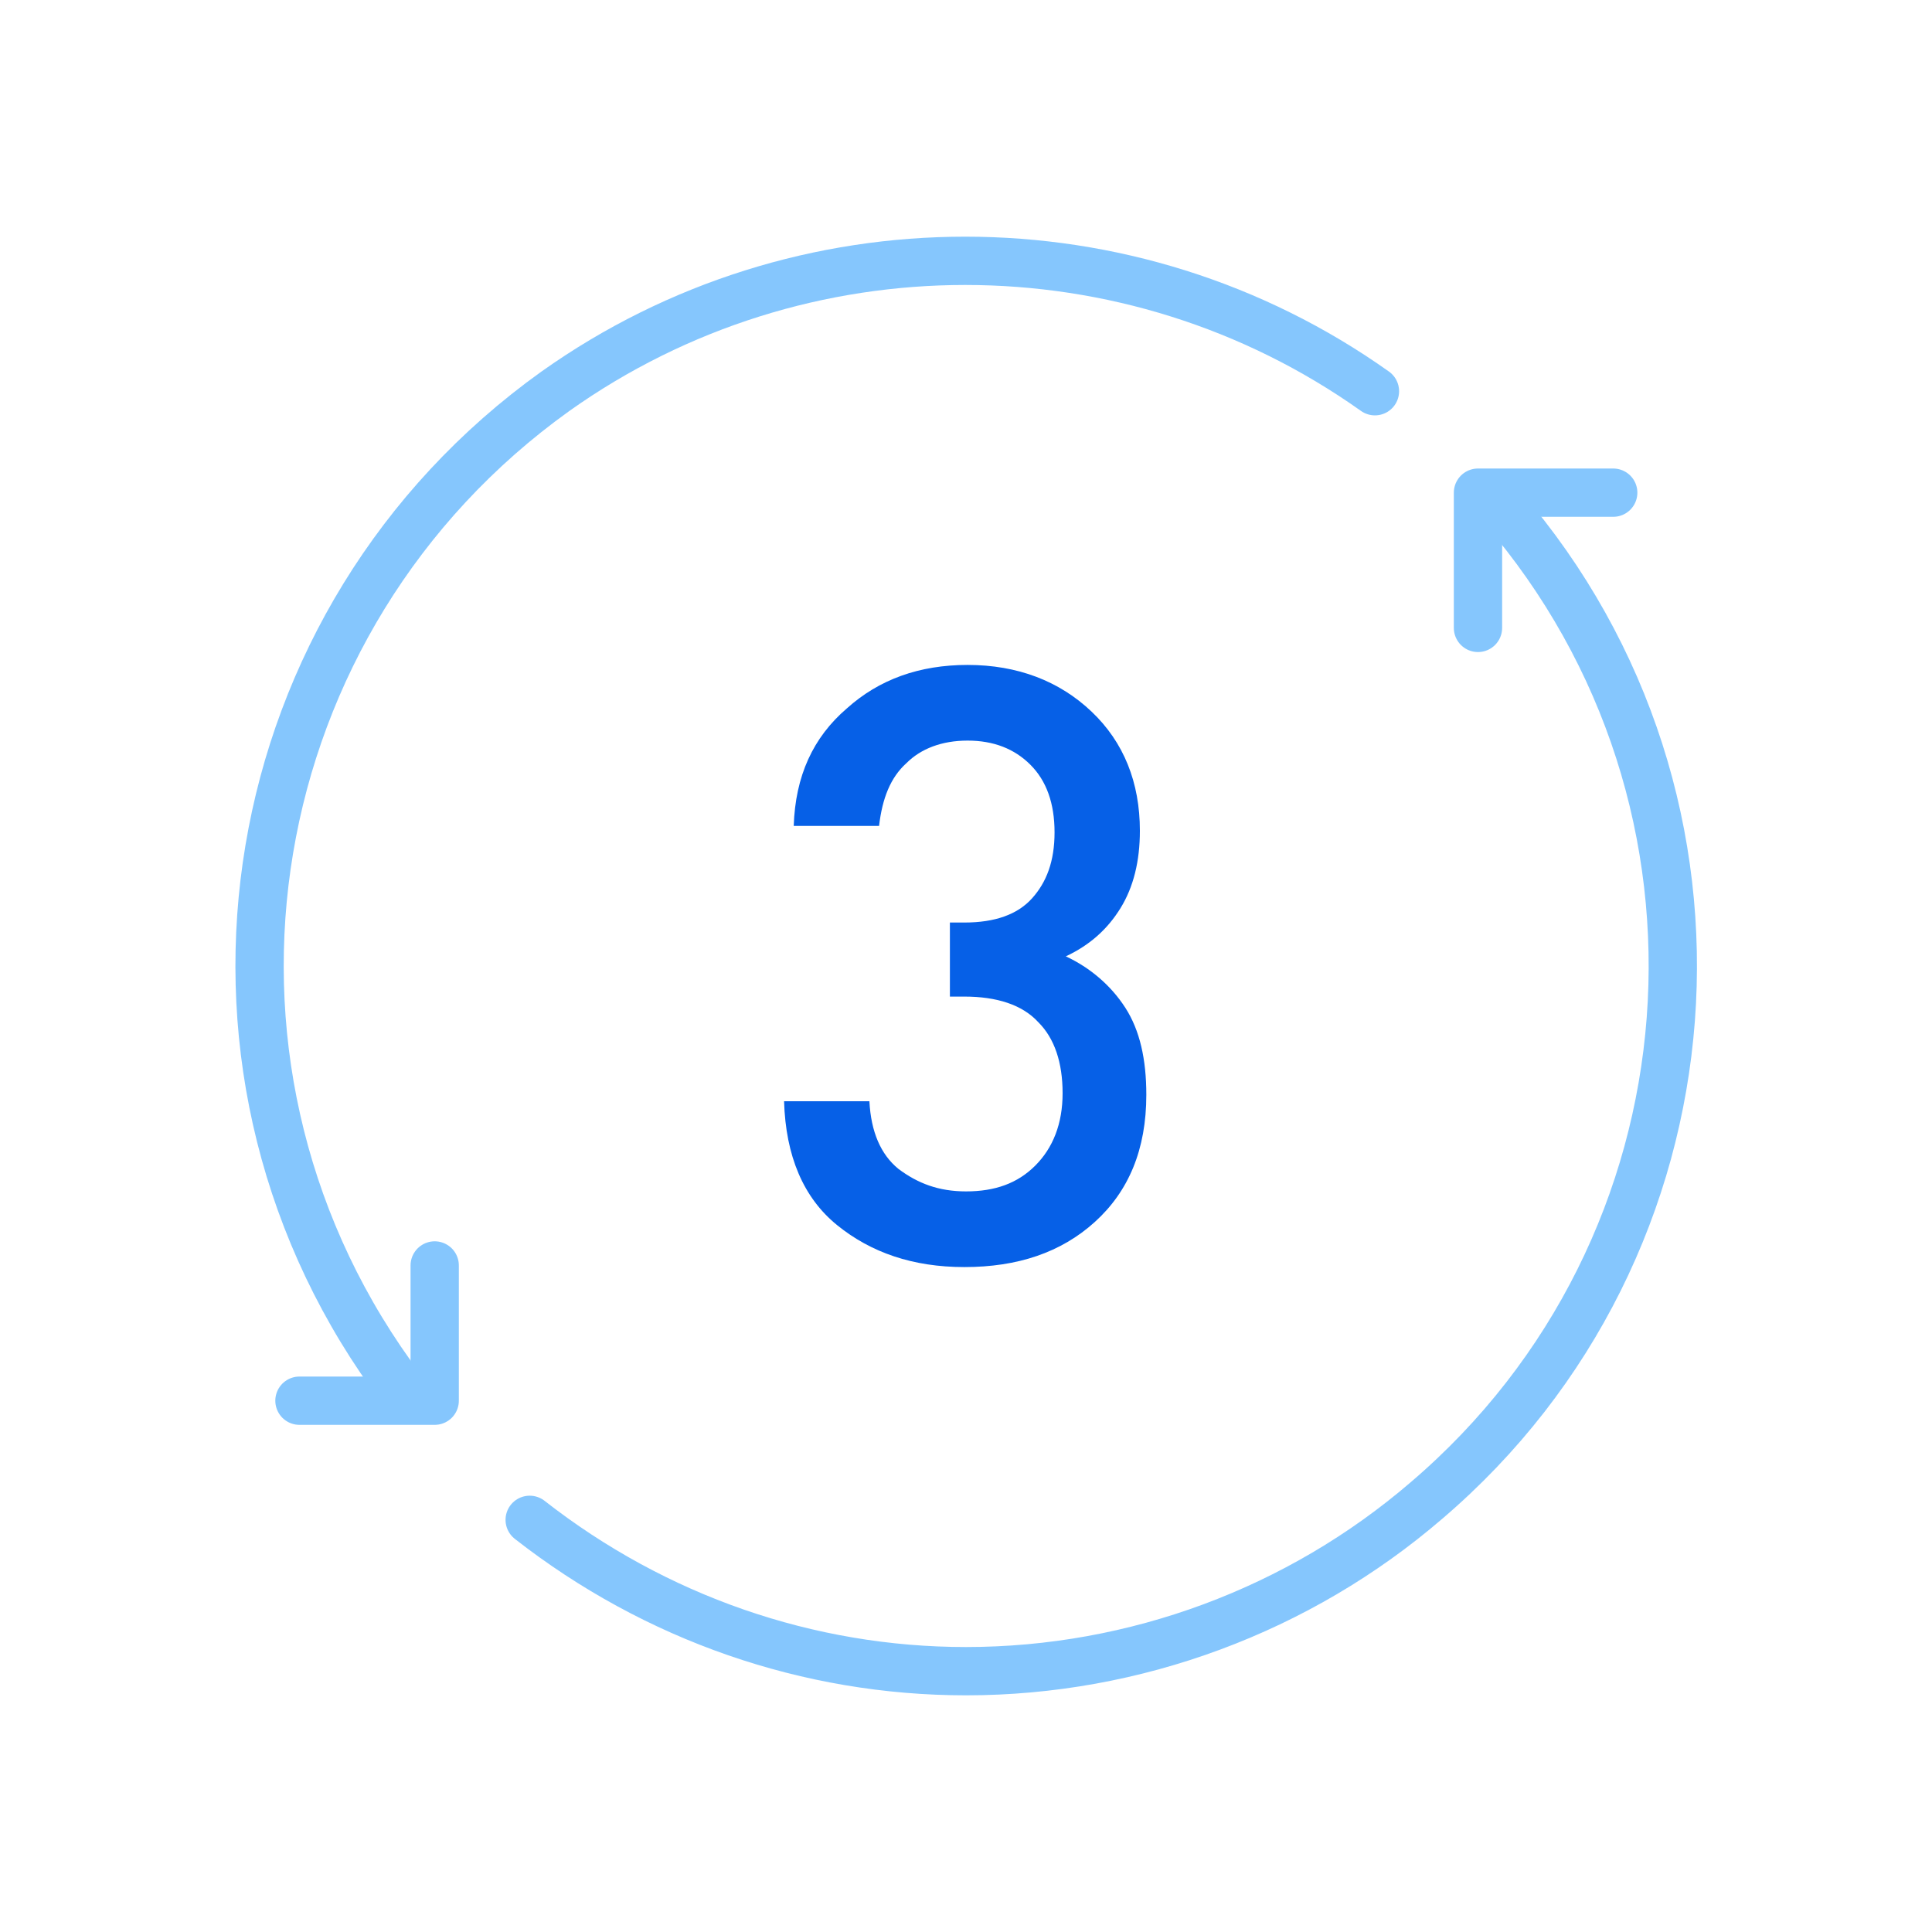
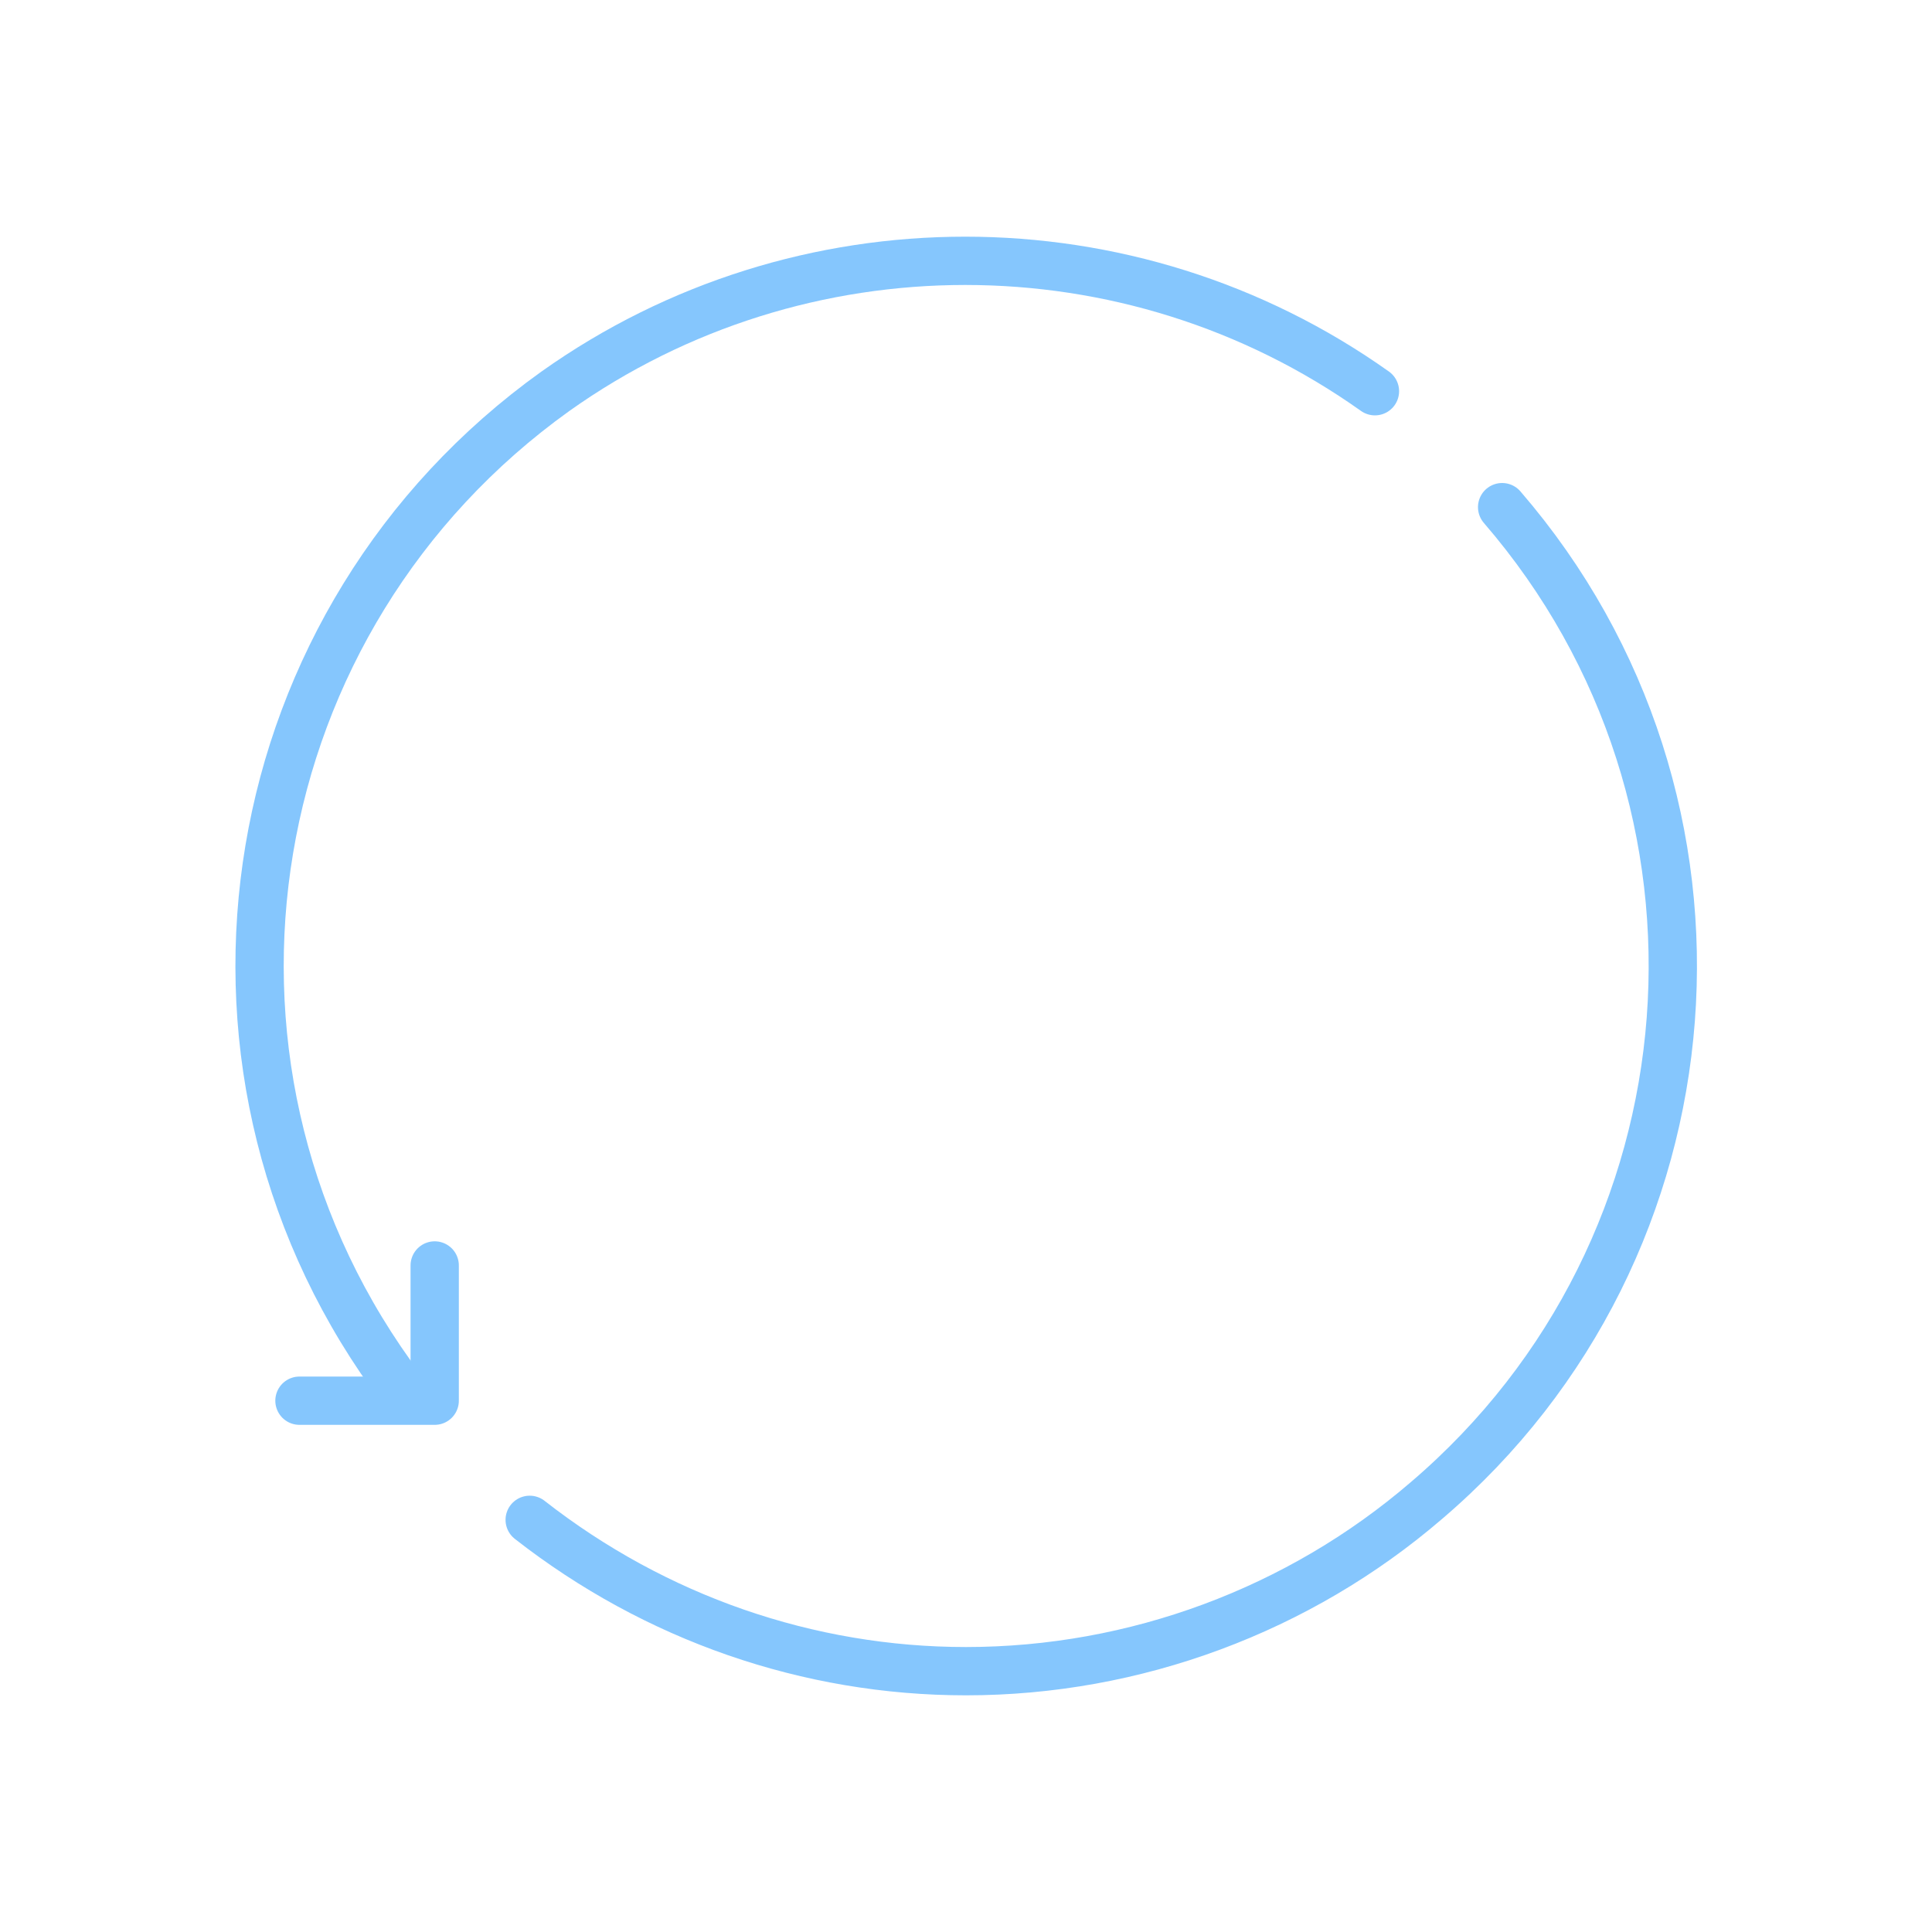
<svg xmlns="http://www.w3.org/2000/svg" version="1.1" id="Layer_1" x="0px" y="0px" viewBox="0 0 120 120" style="enable-background:new 0 0 120 120;" xml:space="preserve">
  <style type="text/css">
	.st0{opacity:0.5;}
	.st1{fill:none;stroke:#0C8EFB;stroke-width:3;stroke-linecap:round;stroke-linejoin:round;stroke-miterlimit:10;}
	.st2{fill:#0660E7;}
</style>
  <g>
    <g>
      <g>
        <g id="Group_8_" transform="translate(16.8 16.8)" class="st0">
          <path id="Shape_4_" class="st1" d="M76.5,14.7c15.8,18.3,13.7,46-4.7,61.7C63.9,83.2,53.7,87,43.2,87c-9.8,0-19.3-3.3-27.1-9.4       M7.5,68.6L7.5,68.6L7.5,68.6L7.5,68.6C-6.6,48.9-2,21.6,17.7,7.5c15.2-10.8,35.7-10.8,50.9,0" />
-           <path id="Path-2_11_" class="st1" d="M75,22.2v-8.4h8.4" />
          <path id="Path-3_10_" class="st1" d="M10.2,61.8v8.4H1.8" />
        </g>
      </g>
    </g>
    <g>
-       <path class="st2" d="M69.9,62.6c0.9,1.4,1.3,3.2,1.3,5.4c0,3.4-1.1,6-3.2,7.9c-2.1,1.9-4.8,2.8-8.1,2.8c-3.2,0-5.8-0.9-7.9-2.6    c-2.1-1.7-3.2-4.3-3.3-7.7H54c0.1,1.9,0.7,3.3,1.8,4.2C57,73.5,58.3,74,60,74c1.8,0,3.2-0.5,4.3-1.6c1.1-1.1,1.7-2.6,1.7-4.5    c0-1.9-0.5-3.4-1.5-4.4c-1-1.1-2.6-1.6-4.6-1.6H59v-4.6h0.9c1.9,0,3.3-0.5,4.2-1.5s1.4-2.3,1.4-4.1c0-1.8-0.5-3.2-1.5-4.2    c-1-1-2.3-1.5-3.9-1.5c-1.6,0-2.9,0.5-3.8,1.4c-1,0.9-1.5,2.2-1.7,3.9h-5.3c0.1-3.1,1.2-5.5,3.3-7.3c2-1.8,4.5-2.7,7.5-2.7    c3.1,0,5.7,1,7.7,2.9s3,4.4,3,7.4c0,1.9-0.4,3.5-1.2,4.8c-0.8,1.3-1.9,2.3-3.4,3C67.7,60.1,69,61.2,69.9,62.6z" />
-     </g>
+       </g>
  </g>
</svg>